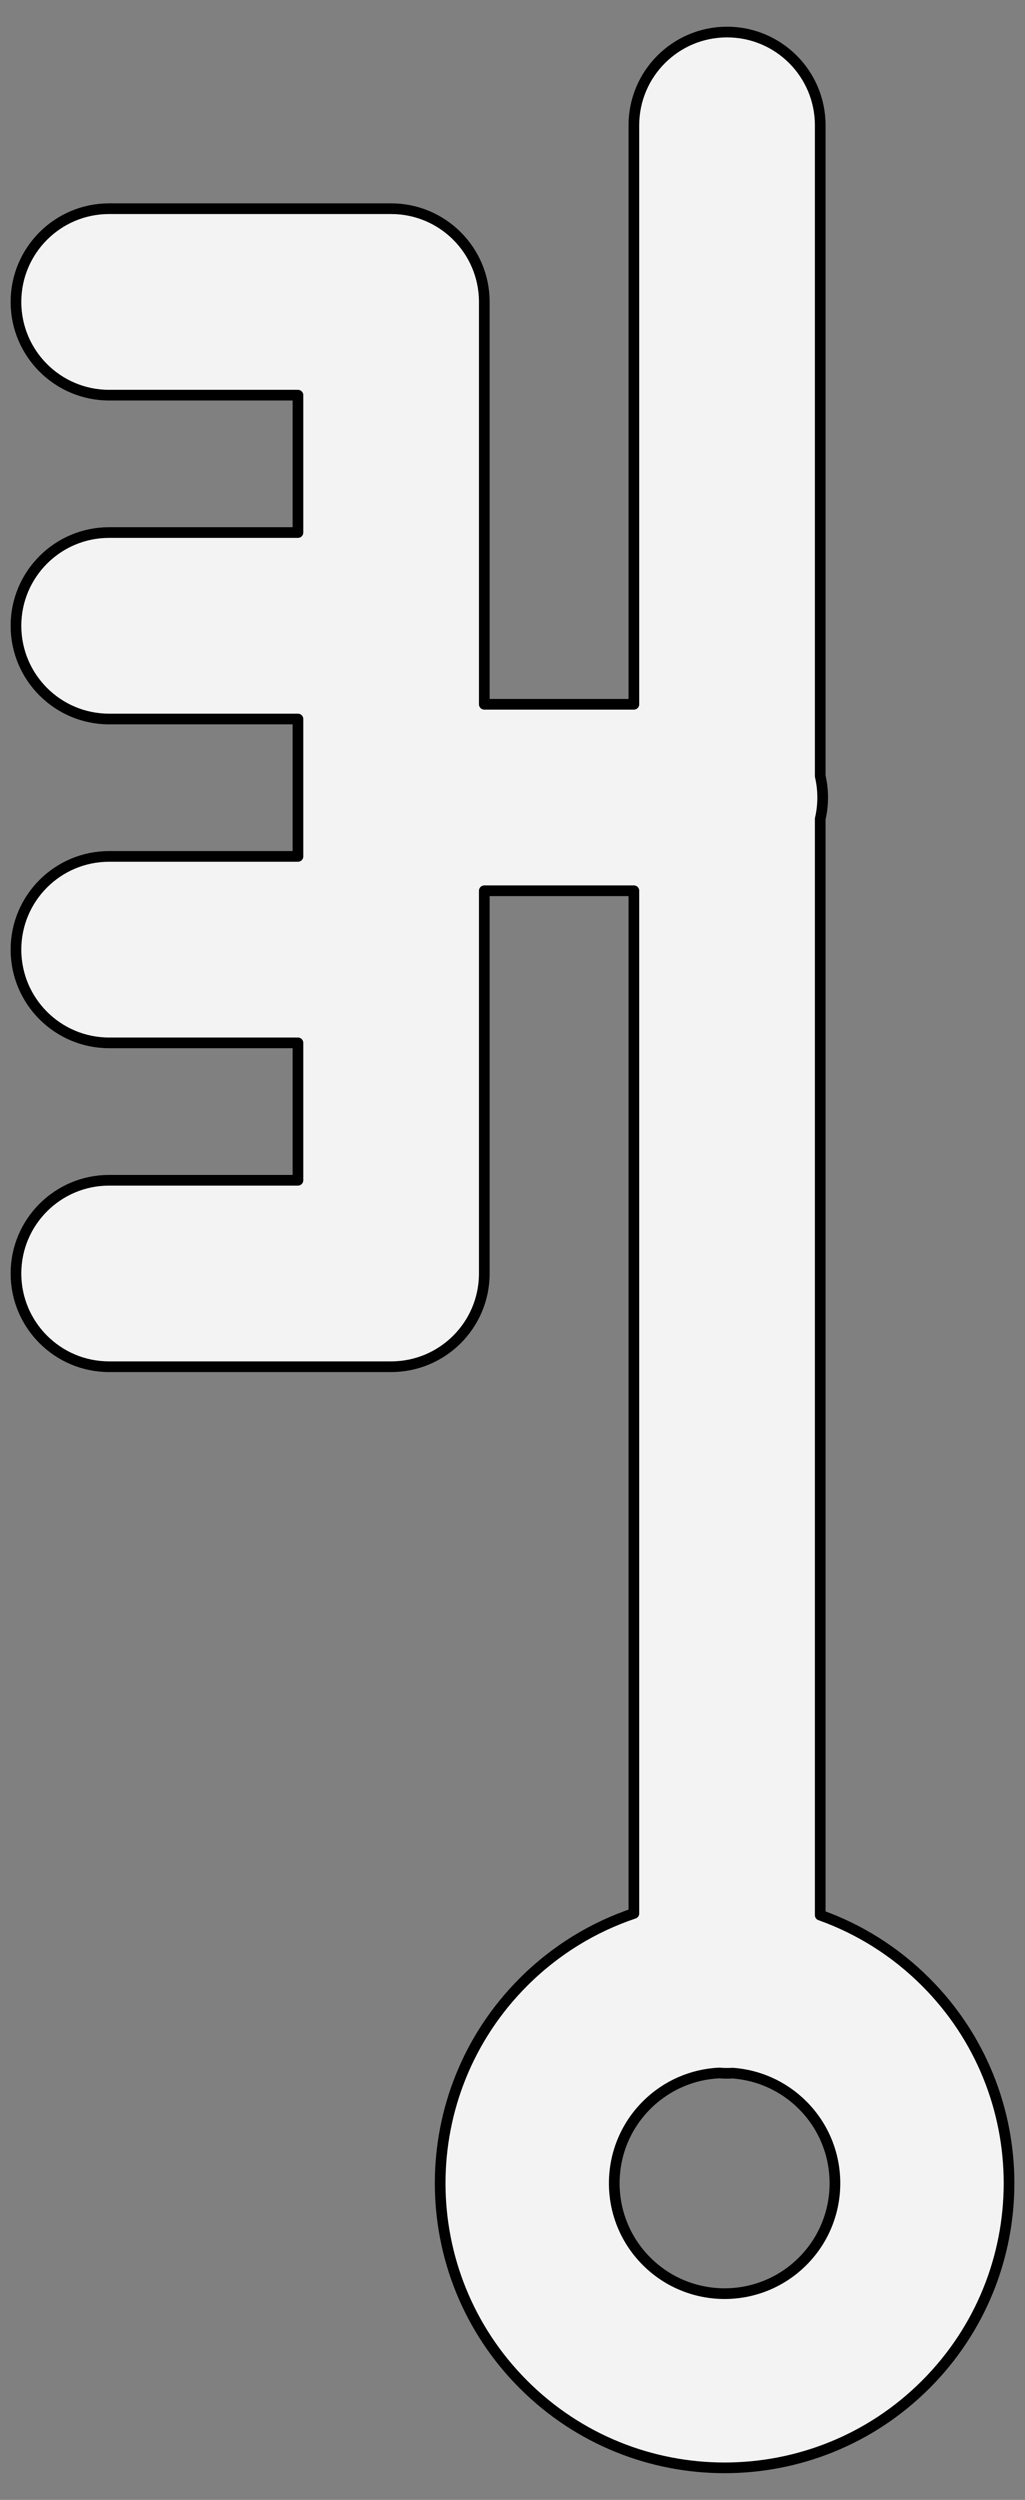
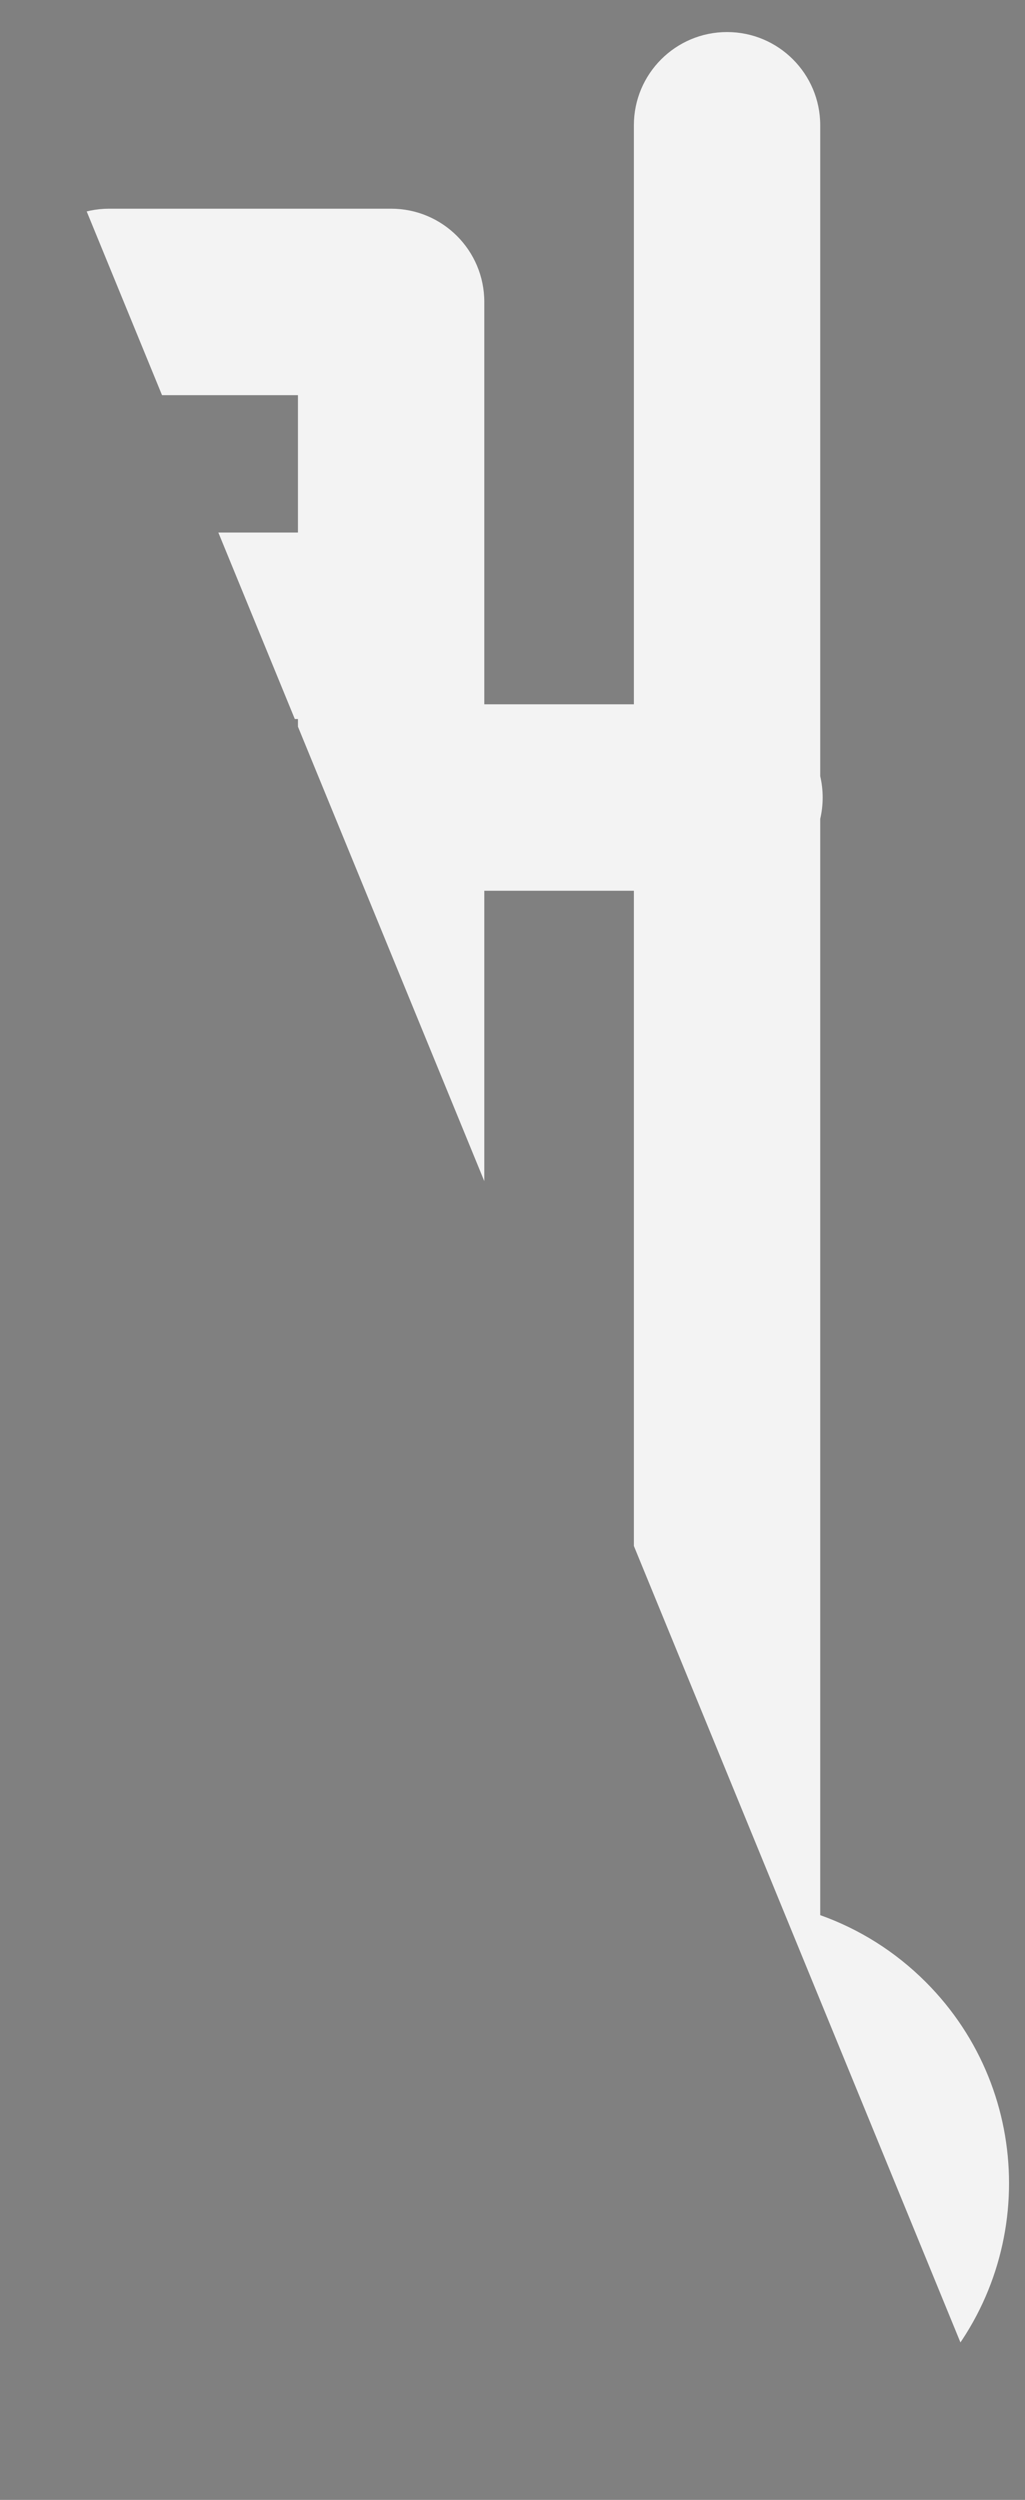
<svg xmlns="http://www.w3.org/2000/svg" version="1.1" viewBox="40.5 63 144 351" width="144" height="351">
  <rect x="40.5" y="63" width="144" height="351" fill="#808080" stroke="none" />
  <defs>
    <clipPath id="artboard_clip_path">
-       <path d="M 40.5 63 L 184.5 63 L 184.5 414 L 40.5 414 Z" />
+       <path d="M 40.5 63 L 184.5 63 L 184.5 414 Z" />
    </clipPath>
  </defs>
  <g id="Key_(15)" stroke="none" stroke-opacity="1" stroke-dasharray="none" fill="none" fill-opacity="1">
    <title>Key (15)</title>
    <g id="Key_(15)_Art" clip-path="url(#artboard_clip_path)">
      <title>Art</title>
      <g id="Graphic_766">
        <path d="M 155.732 331.897 L 155.732 177.973 C 155.957 177.011 156.076 176.008 156.076 174.977 C 156.076 173.946 155.957 172.943 155.732 171.981 L 155.732 80.59 C 155.732 73.361 149.871 67.5 142.642 67.5 C 135.412 67.5 129.552 73.361 129.552 80.59 L 129.552 161.887 L 108.538 161.887 L 108.538 150.864 L 108.538 105.393 C 108.538 98.163 102.678 92.302 95.448 92.302 L 55.833 92.302 C 48.604 92.302 42.743 98.163 42.743 105.393 C 42.743 112.622 48.604 118.483 55.833 118.483 L 82.358 118.483 L 82.358 137.773 L 55.833 137.773 C 48.604 137.773 42.743 143.634 42.743 150.864 C 42.743 158.093 48.604 163.954 55.833 163.954 L 82.358 163.954 L 82.358 183.245 L 55.833 183.245 C 48.604 183.245 42.743 189.105 42.743 196.335 C 42.743 203.564 48.604 209.425 55.833 209.425 L 82.358 209.425 L 82.358 228.716 L 55.833 228.716 C 48.604 228.716 42.743 234.576 42.743 241.806 C 42.743 249.035 48.604 254.896 55.833 254.896 L 95.448 254.896 C 102.678 254.896 108.538 249.035 108.538 241.806 L 108.538 196.335 L 108.538 188.067 L 129.552 188.067 L 129.552 331.659 C 123.883 333.561 118.557 336.77 114.042 341.285 C 98.437 356.89 98.437 382.191 114.042 397.796 C 129.647 413.401 154.948 413.401 170.553 397.796 C 186.158 382.191 186.158 356.89 170.553 341.285 C 166.221 336.953 161.143 333.824 155.732 331.897 Z M 143.445 354.081 C 147.021 354.345 150.524 355.844 153.259 358.579 C 159.312 364.633 159.312 374.448 153.259 380.502 C 147.205 386.555 137.39 386.555 131.336 380.502 C 125.282 374.448 125.282 364.633 131.336 358.579 C 134.166 355.75 137.817 354.243 141.522 354.058 C 141.891 354.09 142.265 354.106 142.642 354.106 C 142.911 354.106 143.179 354.097 143.445 354.081 Z" fill="#f3f3f3" />
-         <path d="M 155.732 331.897 L 155.732 177.973 C 155.957 177.011 156.076 176.008 156.076 174.977 C 156.076 173.946 155.957 172.943 155.732 171.981 L 155.732 80.59 C 155.732 73.361 149.871 67.5 142.642 67.5 C 135.412 67.5 129.552 73.361 129.552 80.59 L 129.552 161.887 L 108.538 161.887 L 108.538 150.864 L 108.538 105.393 C 108.538 98.163 102.678 92.302 95.448 92.302 L 55.833 92.302 C 48.604 92.302 42.743 98.163 42.743 105.393 C 42.743 112.622 48.604 118.483 55.833 118.483 L 82.358 118.483 L 82.358 137.773 L 55.833 137.773 C 48.604 137.773 42.743 143.634 42.743 150.864 C 42.743 158.093 48.604 163.954 55.833 163.954 L 82.358 163.954 L 82.358 183.245 L 55.833 183.245 C 48.604 183.245 42.743 189.105 42.743 196.335 C 42.743 203.564 48.604 209.425 55.833 209.425 L 82.358 209.425 L 82.358 228.716 L 55.833 228.716 C 48.604 228.716 42.743 234.576 42.743 241.806 C 42.743 249.035 48.604 254.896 55.833 254.896 L 95.448 254.896 C 102.678 254.896 108.538 249.035 108.538 241.806 L 108.538 196.335 L 108.538 188.067 L 129.552 188.067 L 129.552 331.659 C 123.883 333.561 118.557 336.77 114.042 341.285 C 98.437 356.89 98.437 382.191 114.042 397.796 C 129.647 413.401 154.948 413.401 170.553 397.796 C 186.158 382.191 186.158 356.89 170.553 341.285 C 166.221 336.953 161.143 333.824 155.732 331.897 Z M 143.445 354.081 C 147.021 354.345 150.524 355.844 153.259 358.579 C 159.312 364.633 159.312 374.448 153.259 380.502 C 147.205 386.555 137.39 386.555 131.336 380.502 C 125.282 374.448 125.282 364.633 131.336 358.579 C 134.166 355.75 137.817 354.243 141.522 354.058 C 141.891 354.09 142.265 354.106 142.642 354.106 C 142.911 354.106 143.179 354.097 143.445 354.081 Z" stroke="black" stroke-linecap="round" stroke-linejoin="round" stroke-width="1.5" />
      </g>
    </g>
  </g>
</svg>